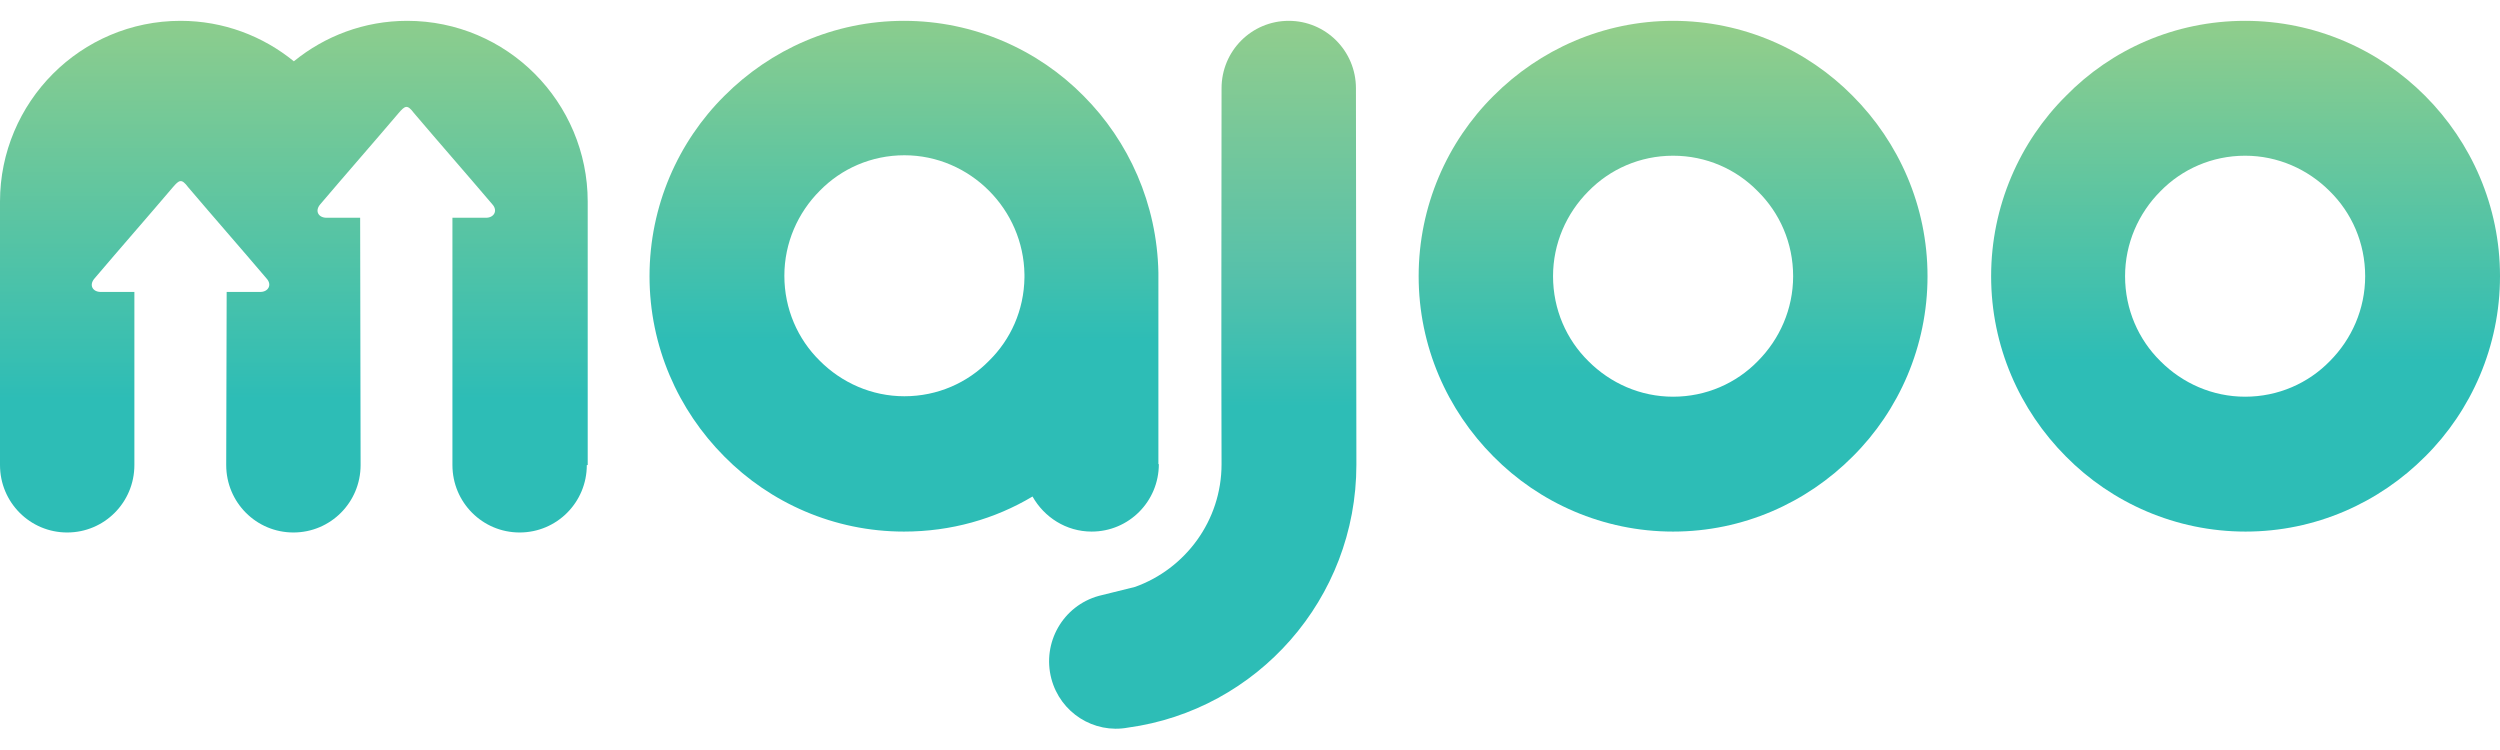
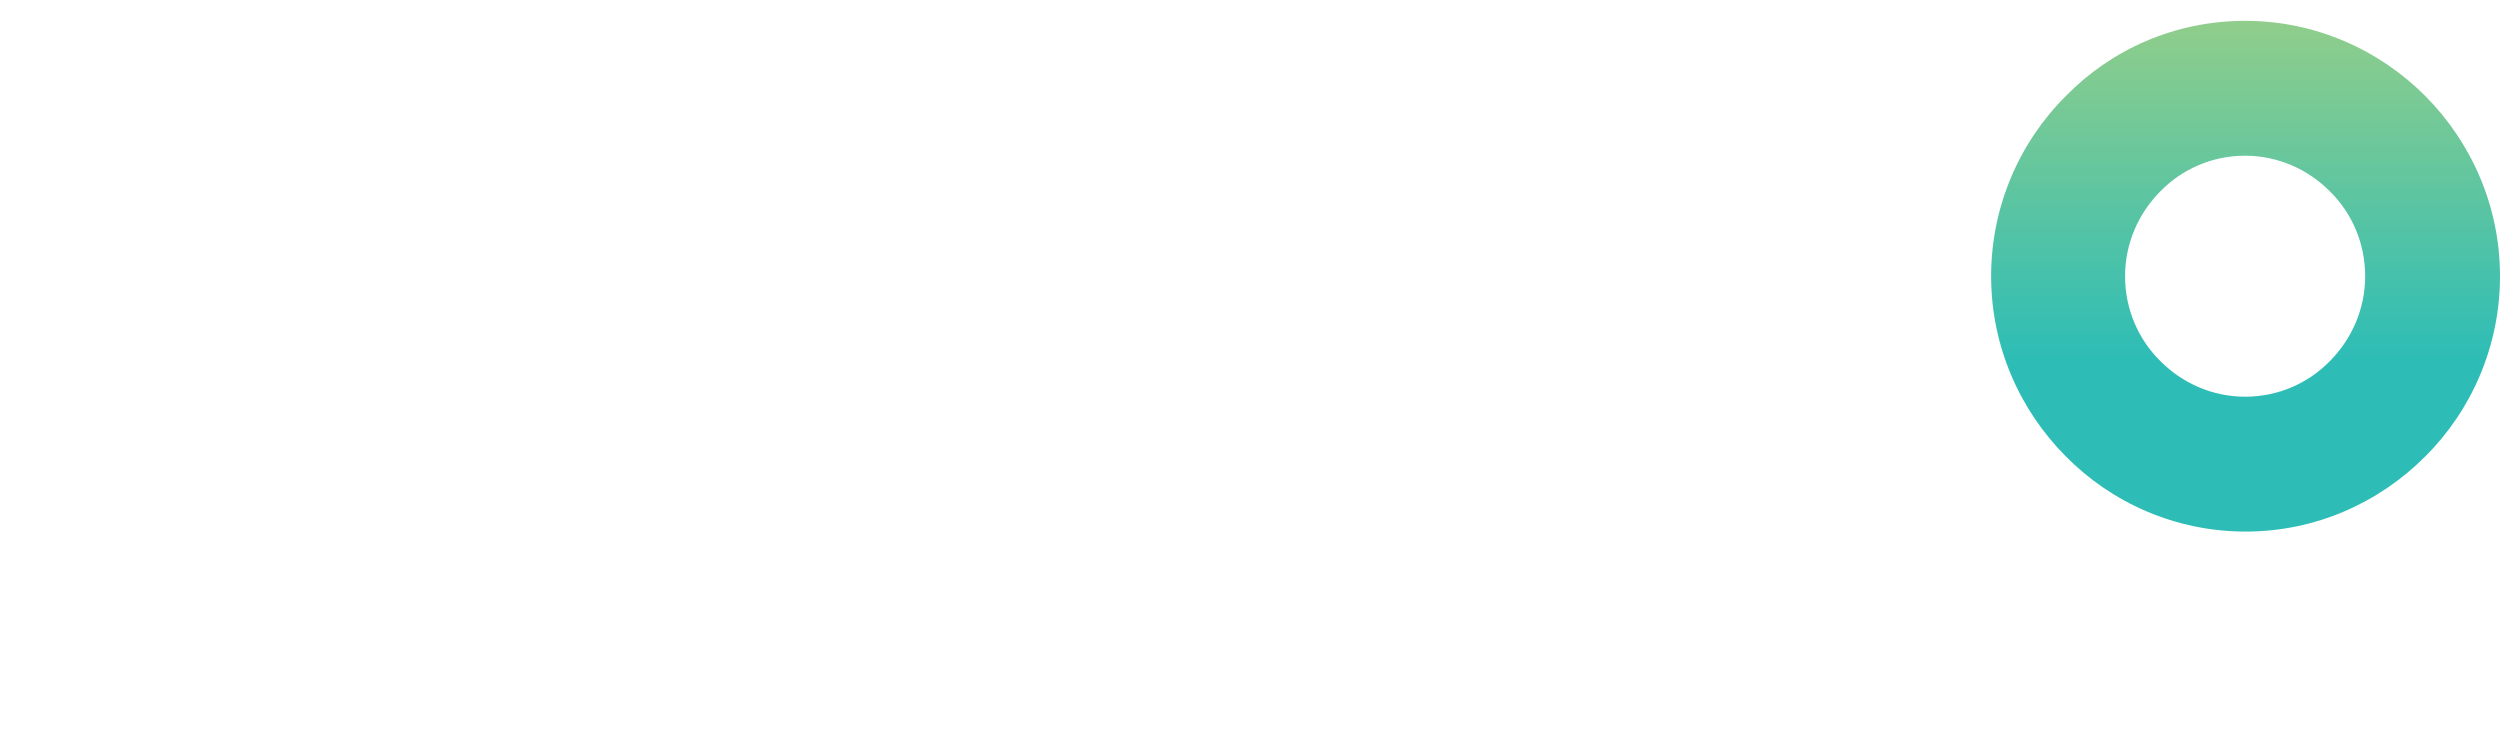
<svg xmlns="http://www.w3.org/2000/svg" width="600" height="180" viewBox="0 0 600 180" fill="none">
-   <path fill-rule="evenodd" clip-rule="evenodd" d="M401.541 5C418.312 5 433.686 11.906 444.652 23.02C455.725 34.134 462.605 49.457 462.605 66.29C462.605 83.123 455.725 98.554 444.652 109.56C433.578 120.674 418.312 127.58 401.541 127.58C384.77 127.58 369.396 120.674 358.43 109.56C347.357 98.446 340.477 83.123 340.477 66.29C340.477 49.457 347.357 34.026 358.43 23.02C369.504 11.906 384.77 5 401.541 5ZM401.541 37.372C393.585 37.372 386.382 40.609 381.222 45.896C375.954 51.183 372.729 58.413 372.729 66.29C372.729 74.275 375.954 81.505 381.222 86.684C386.49 91.972 393.693 95.209 401.541 95.209C409.497 95.209 416.7 91.972 421.86 86.684C427.128 81.397 430.353 74.167 430.353 66.29C430.353 58.305 427.128 51.075 421.86 45.896C416.7 40.609 409.497 37.372 401.541 37.372Z" fill="url(#paint0_linear_4013_23772)" />
-   <path fill-rule="evenodd" clip-rule="evenodd" d="M278.122 111.395C278.122 120.351 270.919 127.58 261.996 127.58C255.868 127.58 250.6 124.127 247.805 119.164C238.774 124.559 228.239 127.58 216.95 127.58C200.179 127.58 184.806 120.674 173.84 109.56C162.766 98.446 155.886 83.123 155.886 66.29C155.886 49.457 162.766 34.026 173.84 23.02C184.913 11.906 200.179 5 216.95 5C233.722 5 249.095 11.906 260.061 23.02C270.919 33.919 277.692 48.917 278.015 65.427V65.535V65.859V65.966V66.398V66.83V111.395H278.122ZM245.87 66.614V65.859C245.762 58.089 242.537 50.968 237.377 45.788C232.109 40.501 224.906 37.264 217.058 37.264C209.102 37.264 201.899 40.501 196.739 45.788C191.471 51.075 188.246 58.305 188.246 66.182C188.246 74.167 191.471 81.397 196.739 86.576C202.007 91.864 209.21 95.101 217.058 95.101C225.013 95.101 232.216 91.864 237.377 86.576C242.537 81.505 245.762 74.491 245.87 66.614Z" fill="url(#paint1_linear_4013_23772)" />
  <path fill-rule="evenodd" clip-rule="evenodd" d="M538.828 5C555.599 5 570.973 11.906 582.046 23.02C593.12 34.134 600 49.457 600 66.29C600 83.123 593.12 98.554 582.046 109.56C570.973 120.674 555.707 127.58 538.936 127.58C522.164 127.58 506.791 120.674 495.825 109.56C484.752 98.446 477.871 83.123 477.871 66.29C477.871 49.457 484.752 34.026 495.825 23.02C506.683 11.906 521.949 5 538.828 5ZM538.828 37.372C530.873 37.372 523.67 40.609 518.509 45.896C513.241 51.183 510.016 58.413 510.016 66.29C510.016 74.275 513.241 81.505 518.509 86.684C523.777 91.972 530.98 95.209 538.828 95.209C546.784 95.209 553.987 91.972 559.147 86.684C564.415 81.397 567.64 74.167 567.64 66.29C567.64 58.305 564.415 51.075 559.147 45.896C553.879 40.609 546.676 37.372 538.828 37.372Z" fill="url(#paint2_linear_4013_23772)" />
-   <path fill-rule="evenodd" clip-rule="evenodd" d="M293.173 21.186C293.173 12.23 300.376 5 309.299 5C318.223 5 325.426 12.23 325.426 21.186C325.426 51.399 325.533 81.397 325.533 111.502C325.533 143.766 301.666 170.419 270.704 174.627C262.534 176.138 254.471 171.066 252.32 162.865C250.063 154.233 255.116 145.385 263.716 143.011L272.424 140.853C284.465 136.536 293.173 124.991 293.173 111.395C293.066 81.289 293.173 51.291 293.173 21.186Z" fill="url(#paint3_linear_4013_23772)" />
-   <path fill-rule="evenodd" clip-rule="evenodd" d="M140.835 111.61C140.835 120.566 133.632 127.796 124.709 127.796C115.786 127.796 108.583 120.566 108.583 111.61C108.583 91.756 108.583 72.009 108.583 52.263C111.27 52.263 113.958 52.263 116.646 52.263C118.581 52.263 119.548 50.536 118.151 49.025C111.915 41.688 105.572 34.458 99.337 27.121C97.724 24.962 97.187 25.394 95.682 27.121C89.446 34.458 83.103 41.688 76.868 49.025C75.47 50.644 76.438 52.263 78.373 52.263C81.061 52.263 83.748 52.263 86.436 52.263C86.436 72.117 86.544 91.756 86.544 111.61C86.544 120.566 79.341 127.796 70.418 127.796C61.494 127.796 54.291 120.566 54.291 111.61C54.291 97.691 54.399 83.879 54.399 70.067C57.087 70.067 59.774 70.067 62.462 70.067C64.397 70.067 65.365 68.34 63.967 66.83C57.732 59.492 51.389 52.263 45.153 44.925C43.541 42.767 43.003 43.198 41.498 44.925C35.263 52.263 28.919 59.492 22.684 66.83C21.287 68.448 22.254 70.067 24.189 70.067C26.877 70.067 29.565 70.067 32.252 70.067V70.822V111.61C32.252 120.566 25.049 127.796 16.126 127.796C7.203 127.796 0 120.566 0 111.61V48.378C0 36.508 4.838 25.61 12.686 17.733C20.534 9.856 31.392 5 43.326 5C53.646 5 63.107 8.669 70.525 14.711C77.943 8.669 87.404 5 97.724 5C109.658 5 120.516 9.856 128.364 17.733C136.212 25.61 141.05 36.508 141.05 48.378V111.61H140.835Z" fill="url(#paint4_linear_4013_23772)" />
  <defs>
    <linearGradient id="paint0_linear_4013_23772" x1="401.584" y1="123.238" x2="401.584" y2="0.592" gradientUnits="userSpaceOnUse">
      <stop stop-color="#2DBDB6" />
      <stop offset="0.27" stop-color="#2DBDB6" />
      <stop offset="1" stop-color="#9ACF87" />
    </linearGradient>
    <linearGradient id="paint1_linear_4013_23772" x1="217.014" y1="115.229" x2="217.014" y2="-7.416" gradientUnits="userSpaceOnUse">
      <stop stop-color="#2DBDB6" />
      <stop offset="0.27" stop-color="#2DBDB6" />
      <stop offset="1" stop-color="#9ACF87" />
    </linearGradient>
    <linearGradient id="paint2_linear_4013_23772" x1="538.798" y1="119.678" x2="538.798" y2="-2.968" gradientUnits="userSpaceOnUse">
      <stop stop-color="#2DBDB6" />
      <stop offset="0.27" stop-color="#2DBDB6" />
      <stop offset="1" stop-color="#9ACF87" />
    </linearGradient>
    <linearGradient id="paint3_linear_4013_23772" x1="288.653" y1="135.285" x2="288.653" y2="-4.243" gradientUnits="userSpaceOnUse">
      <stop stop-color="#2DBDB6" />
      <stop offset="0.27" stop-color="#2DBDB6" />
      <stop offset="0.501" stop-color="#57C1AA" />
      <stop offset="0.967" stop-color="#96CE8A" />
      <stop offset="1" stop-color="#9ACF87" />
    </linearGradient>
    <linearGradient id="paint4_linear_4013_23772" x1="70.397" y1="134.015" x2="70.397" y2="-7.481" gradientUnits="userSpaceOnUse">
      <stop stop-color="#2DBDB6" />
      <stop offset="0.27" stop-color="#2DBDB6" />
      <stop offset="1" stop-color="#9ACF87" />
    </linearGradient>
  </defs>
</svg>